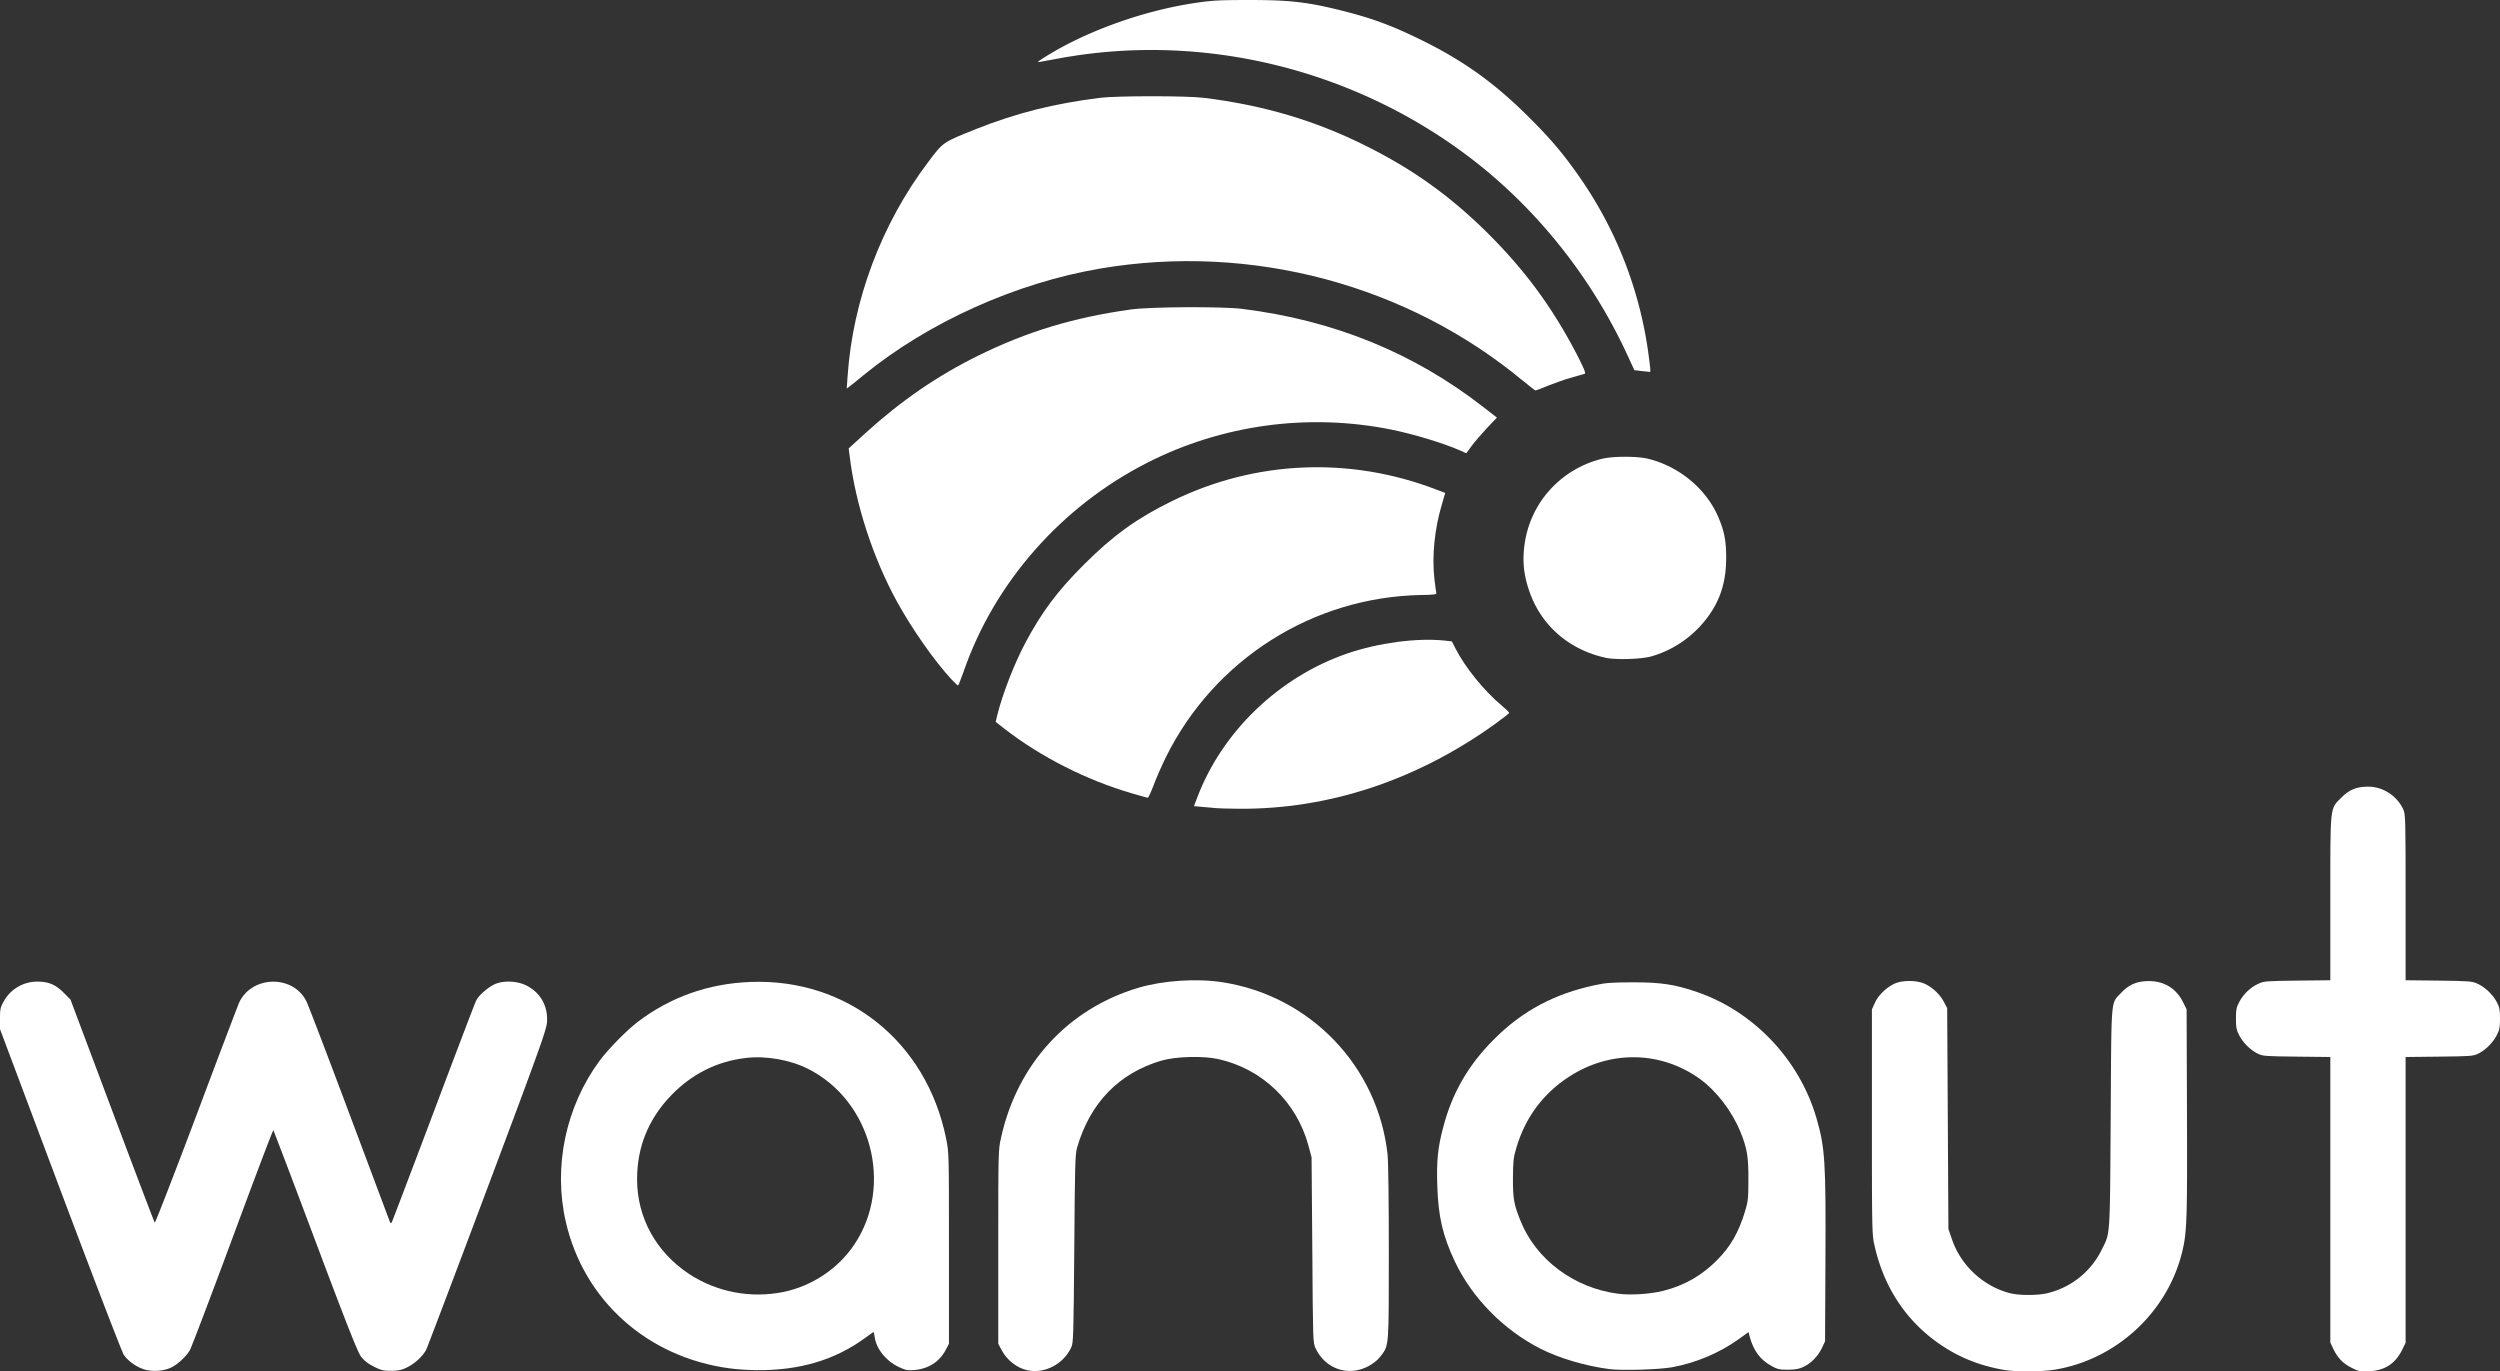
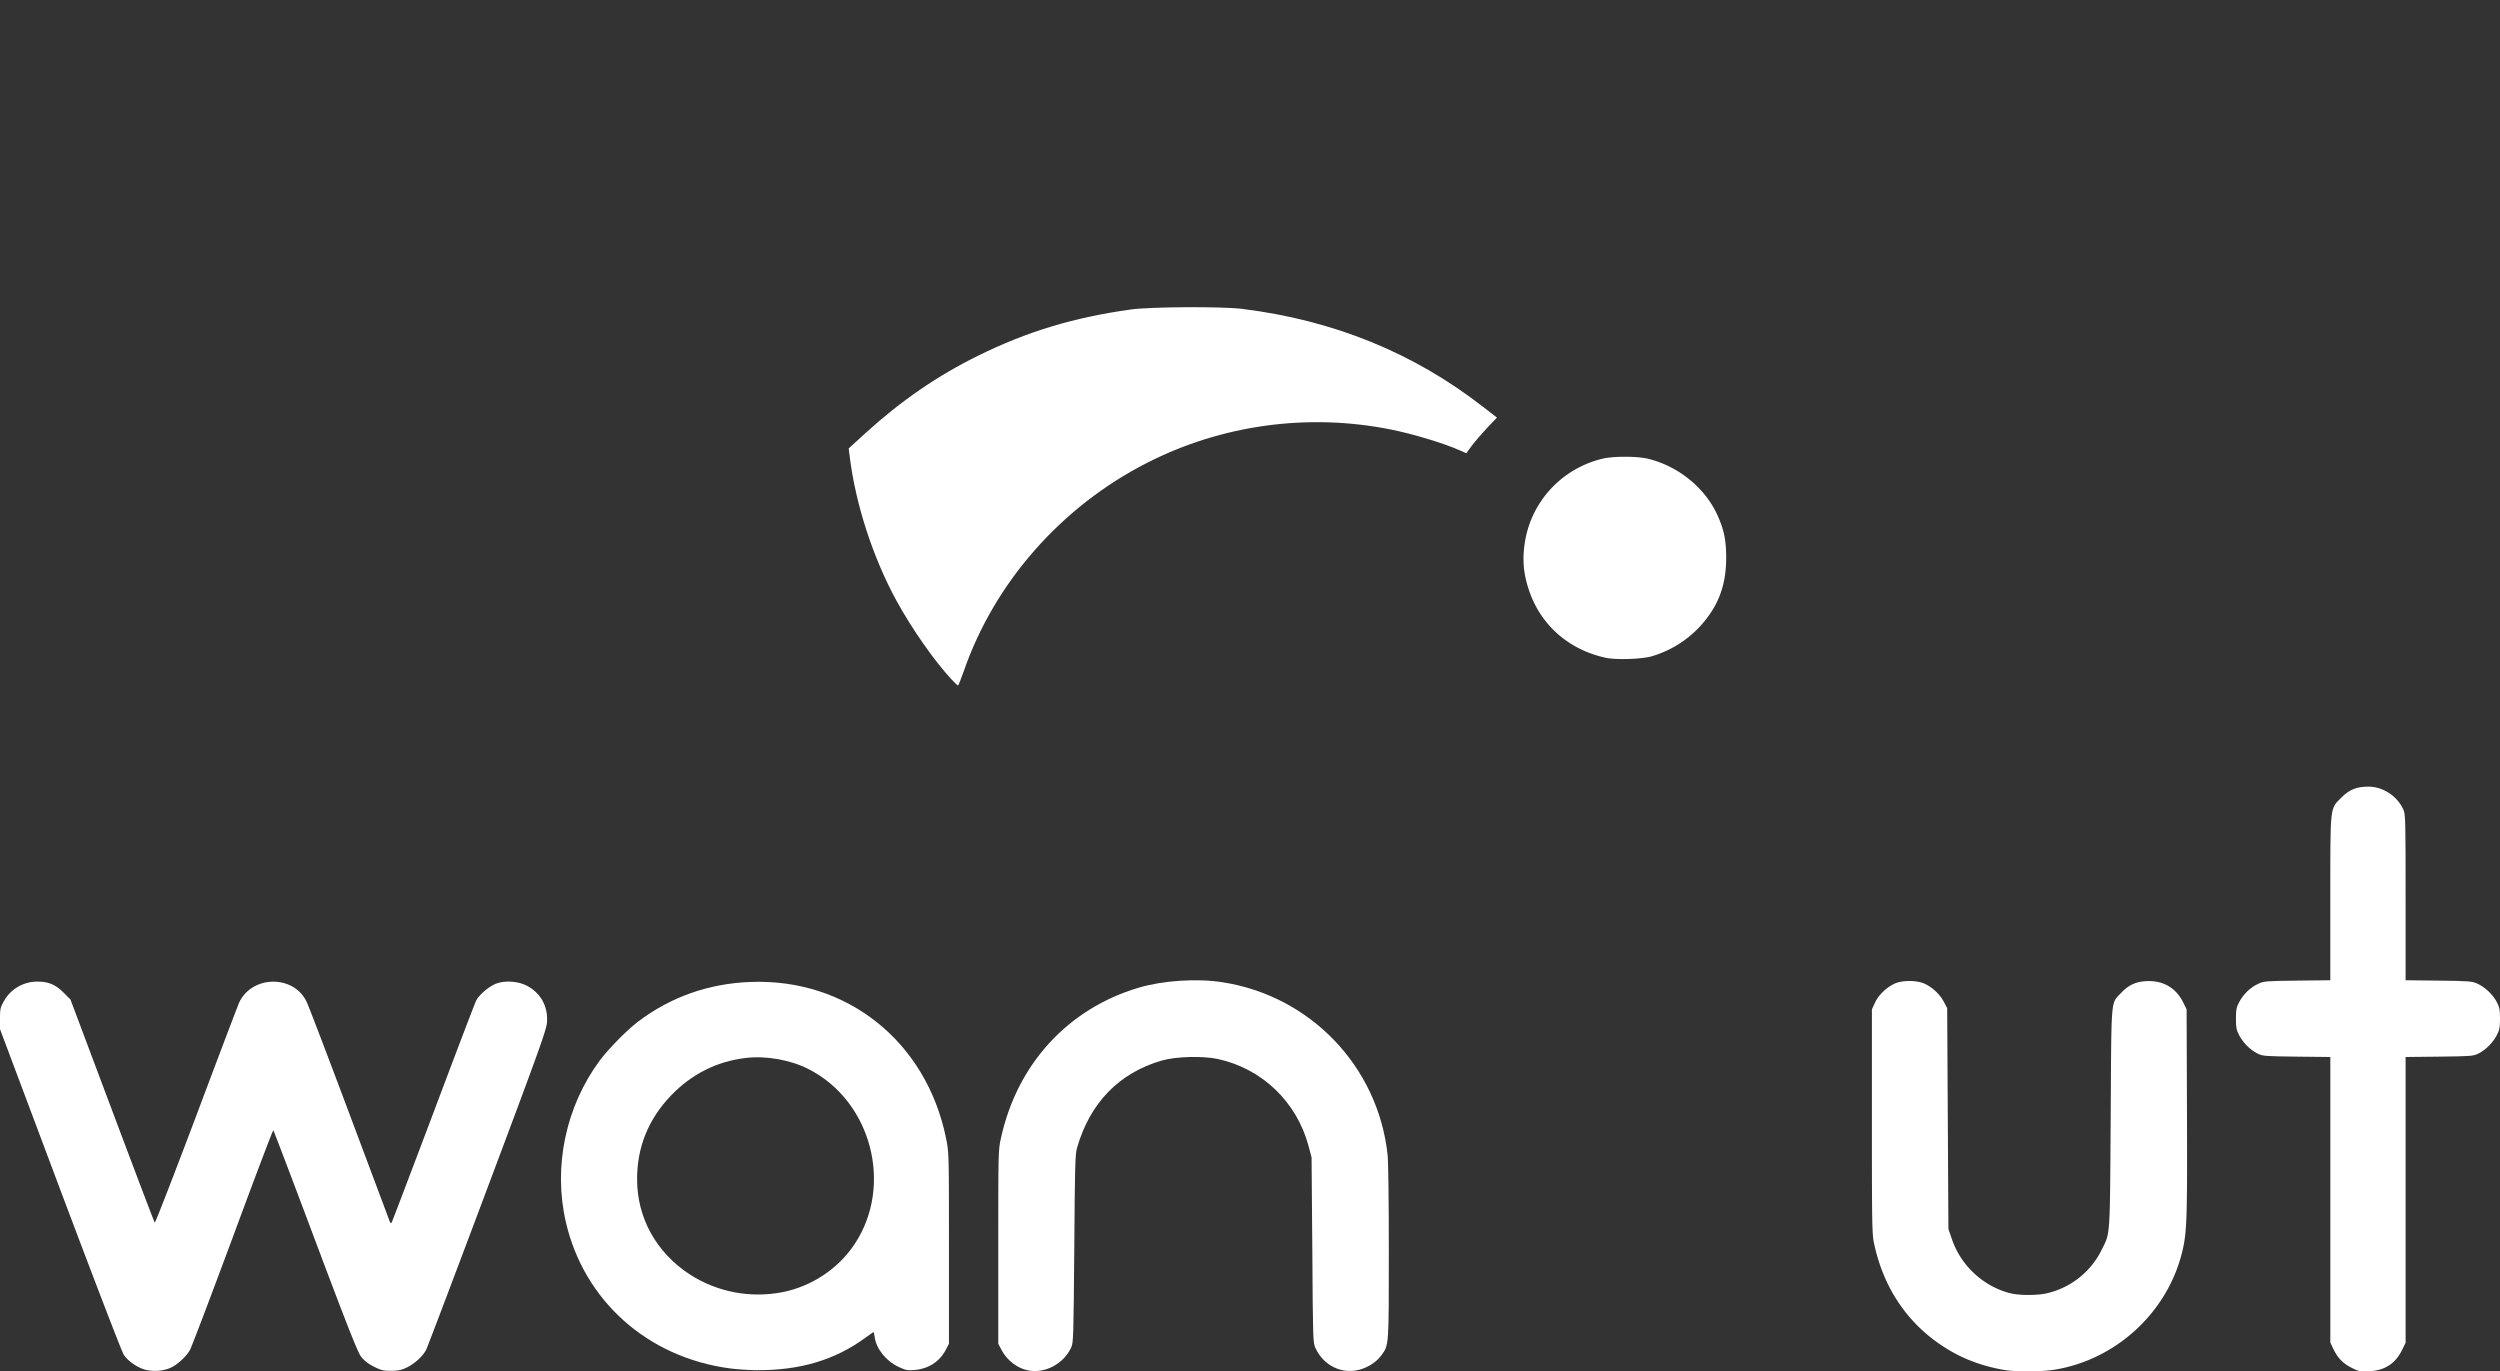
<svg xmlns="http://www.w3.org/2000/svg" viewBox="0 0 4051.11 2222.3">
  <rect x="0" y="0" width="4051.11" height="2222.3" fill="#333333" stroke="none" />
  <defs>
    <style>.cls-1{fill:#fff;}</style>
  </defs>
  <g id="Layer_2" data-name="Layer 2">
    <g id="Layer_1-2" data-name="Layer 1">
      <path class="cls-1" d="M235.15,2219.5c-13.2-3.8-27.39-13.6-34.59-24.19-3-4.4-48.39-122.57-103-267.74L0,1667.63v-17c0-15.2.6-18.2,6-27.79a61.86,61.86,0,0,1,54.79-32.19c17.8,0,29.39,5,42.19,17.8l11.2,11.2,67.58,180c37.19,99,68.18,180.76,69,181.56s31-77,67.19-173c36-96,67.39-178.56,69.58-183.56,20.8-44.39,88-45.39,109.18-1.6,3.4,7,34.39,88.18,69,180.56s64,170.76,65.19,174c1.8,5,2.6,5.4,4,2.8,1-1.6,31.39-81.78,67.78-178.16,36.19-96.18,67.19-177.76,69-181,4.8-9.6,22.2-24,33.59-27.79,15-5,35.79-3.2,49.39,4.4,21.6,11.6,33.19,32.79,31.79,57.79-.8,12.6-9.6,37.79-96.38,268.94-52.59,140.17-97.38,258.34-99.38,262.34-5.4,10.6-18.2,22.4-31,28.79-9,4.4-14,5.4-25.79,5.6-12.8,0-16.2-.8-28.19-6.8-9.6-5-15.8-9.8-20.8-16.4-5.4-7.4-21.8-48.59-74-187.56-36.79-98.18-67.39-178.56-68-179-.8-.4-30.39,77.78-65.79,173.56-35.59,96-66.79,178-69.38,182.56-5.8,10.4-20.8,24.19-31.39,28.79-12.2,5.4-28.39,6.4-41.19,3Z" />
      <path class="cls-1" d="M1665.23,2220.5c-17.2-3.6-33.39-16.2-42.19-32.79l-5.4-10.2v-157c0-155.77,0-157.17,4.6-177.36,26.39-119.17,108.38-208.55,222.55-242.55,39.59-11.8,94.58-15.4,135.77-9,142.77,22,252.34,136.37,267.94,279.34,1.2,11.6,2,75.18,2,158.16,0,152,.2,150.37-11.8,166.76-8.2,11.2-21.6,20-36.39,23.79-28.59,7.4-57.59-7-70.58-35-4.2-9-4.2-12-5.2-159.16l-1.2-150-5.2-19.6c-19.4-70.78-75-124-146.17-139.77-24.59-5.4-68.58-4.2-91.38,2.4-69,20-116.17,68.38-137.17,141-3.2,10.8-3.6,27.79-4.6,164-1.2,142-1.4,152.57-5,160-12.4,26.79-42.79,42.79-70.58,37Z" />
      <path class="cls-1" d="M3245.28,2219.5c-46-8.4-83.18-25.39-118.37-53.59-45.79-37.19-76.38-87.78-89.78-149.57-3.6-15.6-3.8-29-3.8-198.76v-182l4.8-10.4c5.4-12.4,18.8-25.19,31.79-31.19,12.8-5.8,35.59-5.8,48.59,0,12.6,5.6,25,17.2,31.39,29.39l5.4,10.2,1,179,1,179,5.6,16.2c14.4,42.79,51,76.78,94.38,87.78,15,3.8,44.19,3.8,60.19,0a132,132,0,0,0,88-70c14.4-29,13.4-16.8,14.8-214,1.2-200.16-.2-184.36,17-202.75,12.6-13.4,25.59-19,45-19,25,0,44.39,12.2,55.39,34.39l5.6,11.4.6,166c.6,176.36,0,196.56-8.4,229.55-24.59,96.38-106.38,171.56-204.95,188.16-22.59,3.8-65.19,4-85.18.2Z" />
      <path class="cls-1" d="M3810.75,2216.5c-14.2-7-23-16.4-29.79-30.79l-4.8-10.2v-462.7l-54.39-.6c-51.79-.6-55-.8-63.59-5-11.8-6-23-17-29.59-29.39-4.6-8.8-5.4-12.6-5.4-27.19s.8-18.4,5.4-27c6.8-12.8,18-23.59,30.59-29.39,9.6-4.4,12.6-4.6,63.59-5.2l53.39-.6V1455.88c0-152.77-.8-144.57,17.8-163.36,13.2-13.2,24.79-17.8,44-17.8,23.39,0,46.39,15,56.39,36.79,3.6,7.8,3.8,15.4,3.8,142.57v134.37l53.59.6c49.59.6,54,1,62.59,4.8,12.8,6,25,17.6,31.39,29.59,4.6,8.8,5.4,12.6,5.4,27.19s-.8,18.4-5.4,27.19c-6.6,12.4-17.8,23.39-29.59,29.39-8.6,4.2-11.8,4.4-63.39,5l-54.59.6v463.1l-6,12.2c-11,21.8-27.79,32.59-53,34-14.8.6-17,.2-28.39-5.6Z" />
      <path class="cls-1" d="M1181.94,2217.3c-133-18-235.55-109.78-264.94-236.75-20.8-89.78-.4-187.16,54.79-261.94,14.2-19,44-49.39,62-63,52.79-40,114.17-61.79,182-64.39,156.77-6.2,285.54,96.58,317.33,253.74,4.6,22.4,4.6,24.19,4.6,177.56v155l-5.4,10.2c-10,19-28.19,30.59-50.79,32.39-10.8.8-14.2.2-25.19-5-20.8-9.8-36.39-29.39-39-48.59-.6-4.4-1.4-8-1.8-8s-6.4,4.2-13.2,9.2c-49.39,36.19-106.38,53.19-177,52.59-13-.2-32.59-1.4-43.39-3Zm87.78-123.77c46.59-9.8,88.58-37.79,114.77-77,63.79-95.38,27.59-232.75-74.78-284.34-29.19-14.8-68.58-21.8-101.38-17.8-47,5.6-87.58,26-121.17,61-36.39,38-54.79,83.18-54.79,135.17-.2,62.39,30.79,118.77,84.78,154.17,44.59,29.19,99.78,39.59,152.57,28.79Z" />
-       <path class="cls-1" d="M2607.82,2218.5c-37.79-4.8-80-17.2-110.78-32.59-60.19-30.39-111.38-82.38-139.37-141.37-19.8-42-27-73-28.59-122.37-1.4-40.79.8-62.79,9.6-95.58,14.4-55.59,40.79-101.18,82.78-143,45.39-45.39,97.38-73.18,163-87.18,17.6-3.8,27.39-4.6,61-4.6,45.79-.2,69,3.4,105.38,16,91.58,31.79,165.16,109.78,192.56,203.75,14,48.39,15.4,70.38,14.6,231l-.6,131-5.2,11c-6.6,13.4-16.8,24-29.39,30.19-7.4,3.6-12.8,4.6-25.39,4.8-14,0-17.4-.8-26.59-6-18.8-10.2-29.59-25.19-35.79-48.39l-1.6-6.6-16.2,11.6c-31.19,22.4-69.38,38.39-107.78,45.39-20.8,3.8-81.38,5.6-101.58,3Zm87.38-126.77c34.59-8.8,62.39-24.79,87-49.59,22-22,35.19-45,45.59-79.38,4.8-15.6,5.4-20.4,5.4-51.19.2-37-2-50.79-13-77.58-13.6-33.59-39.19-66.79-66.59-86.38-63.59-45-145.17-46-211.75-2.4-41.59,27.19-70.18,65.79-84.58,114.37-4.8,16-5.4,21.4-5.6,49-.2,33.19,1.4,43,12.2,69.58,25,62.59,86.38,108.78,157.56,118.17,20.6,2.8,52,.8,73.78-4.6Z" />
-       <path class="cls-1" d="M1970.56,1309.51c-2.8-.4-12-1.2-20.4-1.8l-15.4-1.4,5-13.2c40.39-107.38,132.57-196,243.35-234.15,50-17.2,112.77-25.59,157.17-21l12.4,1.4,5.8,11.4c15.4,30.39,46.39,68.78,75,92.58,6.6,5.6,12,10.8,12,11.8s-11.2,9.6-24.79,19.4c-126.77,90.58-268.94,137.17-413.71,136-17.2-.2-33.59-.6-36.39-1Z" />
-       <path class="cls-1" d="M1834.59,1285.71c-73.58-21.4-147.37-58.79-206.15-104.18l-15-11.8,2.6-11c8.6-34.39,27.79-84,46-118,26.39-49.39,51.79-83.38,94.58-126,47.19-47.19,85.78-75,143-103C2034,746,2186.52,739.43,2326.69,793l15.2,5.8-5.6,19.2c-11.6,39.19-16,82.18-12,119.37,1.4,11.8,2.8,22.59,3.2,24,.8,1.8-5.6,2.6-24.39,2.8-175.56,3.2-334.73,104-413.31,261.74-7,14.2-16.2,35-20.4,46.39-4.2,11.2-8.4,20.4-9.6,20.4-1.2-.2-12.6-3.2-25.19-7Z" />
      <path class="cls-1" d="M1542.26,1101.35c-28-30-64.59-82.38-89.38-127.57-38.59-70.78-66.59-157.17-76-234.35l-1.6-12.8,27.59-25.19c57.39-52.19,116.57-92.78,182.36-125.17,79.18-39,154.37-61.79,247.35-74.78,31.79-4.4,147.17-5,180-1,148.57,18.4,278.14,71.18,390.91,159l22.2,17.2-15.8,16.6c-8.6,9.2-19.8,22.2-24.79,28.79l-9,12.4-10.8-4.8c-26.19-11.6-75.38-26.39-111-33.59-134.37-27-274.14-8-395.71,54-139,70.78-247.54,194.36-297.13,338.32-4.4,12.4-8.4,22.4-9,22.4-.8,0-5.2-4.2-10.2-9.4Z" />
      <path class="cls-1" d="M2602.42,1066c-59.39-12.8-105-52.19-124.17-107.78-10-28.79-11.8-52.79-6.8-82.38,11.4-64.79,60.19-116.57,124.57-132.37,18-4.4,56.79-4.4,74.78,0,49.59,12.2,93,47.79,112.77,92.58,10.4,23.39,13.6,40,13.6,67.78,0,45.19-13,79.18-42.59,111.38a172.47,172.47,0,0,1-79.18,48.59c-16.6,4.4-56.39,5.6-73,2.2Z" />
-       <path class="cls-1" d="M2469.05,618.06c-188.16-156.77-441.1-224.35-685.45-183-137.17,23.19-279.14,87-384.11,172.76-8.6,7.2-18.4,15-21.6,17.4l-5.8,4.4,1.4-20c8.4-123.17,54.79-246.35,130.17-346.52,25.19-33.39,23.59-32.19,78-54,66.19-26.19,126-41.19,201-50.59,28.19-3.4,139.77-3.4,168,0,97,12,180.36,36.79,262.14,77.58,76,37.79,135.77,80.58,195.56,139.37,62.19,61.39,106.78,122,146.77,198.76,11,21.6,15,30.79,13,31.39-1.4.6-11,3.2-21.4,6.2-10.4,2.8-27.39,8.8-37.79,13-10.4,4.4-19.8,8-20.6,8s-9.4-6.6-19.2-14.8Z" />
-       <path class="cls-1" d="M2658.81,601.06l-10.4-1.2-10.8-23.39c-59-128.37-149.57-241.35-259.94-324.33C2189.31,110.77,1948.17,52.78,1719.62,94c-15.4,2.8-30.59,5.6-34,6.2-5.4,1-5,.4,3.6-5.2,66-42.59,161-77.38,247.35-90.18,26.79-4,38.59-4.8,88-4.8,66.59,0,95.18,3.4,153,18,47.19,12,79.38,24,126,47,68.38,33.59,119.17,70.18,174,125,35.39,35.19,54.79,58.19,80.38,94.58a653.4,653.4,0,0,1,113.57,291.14c3.6,28.19,3.6,27.19.6,26.79-1.4-.2-7.4-.8-13.2-1.4Z" />
    </g>
  </g>
</svg>